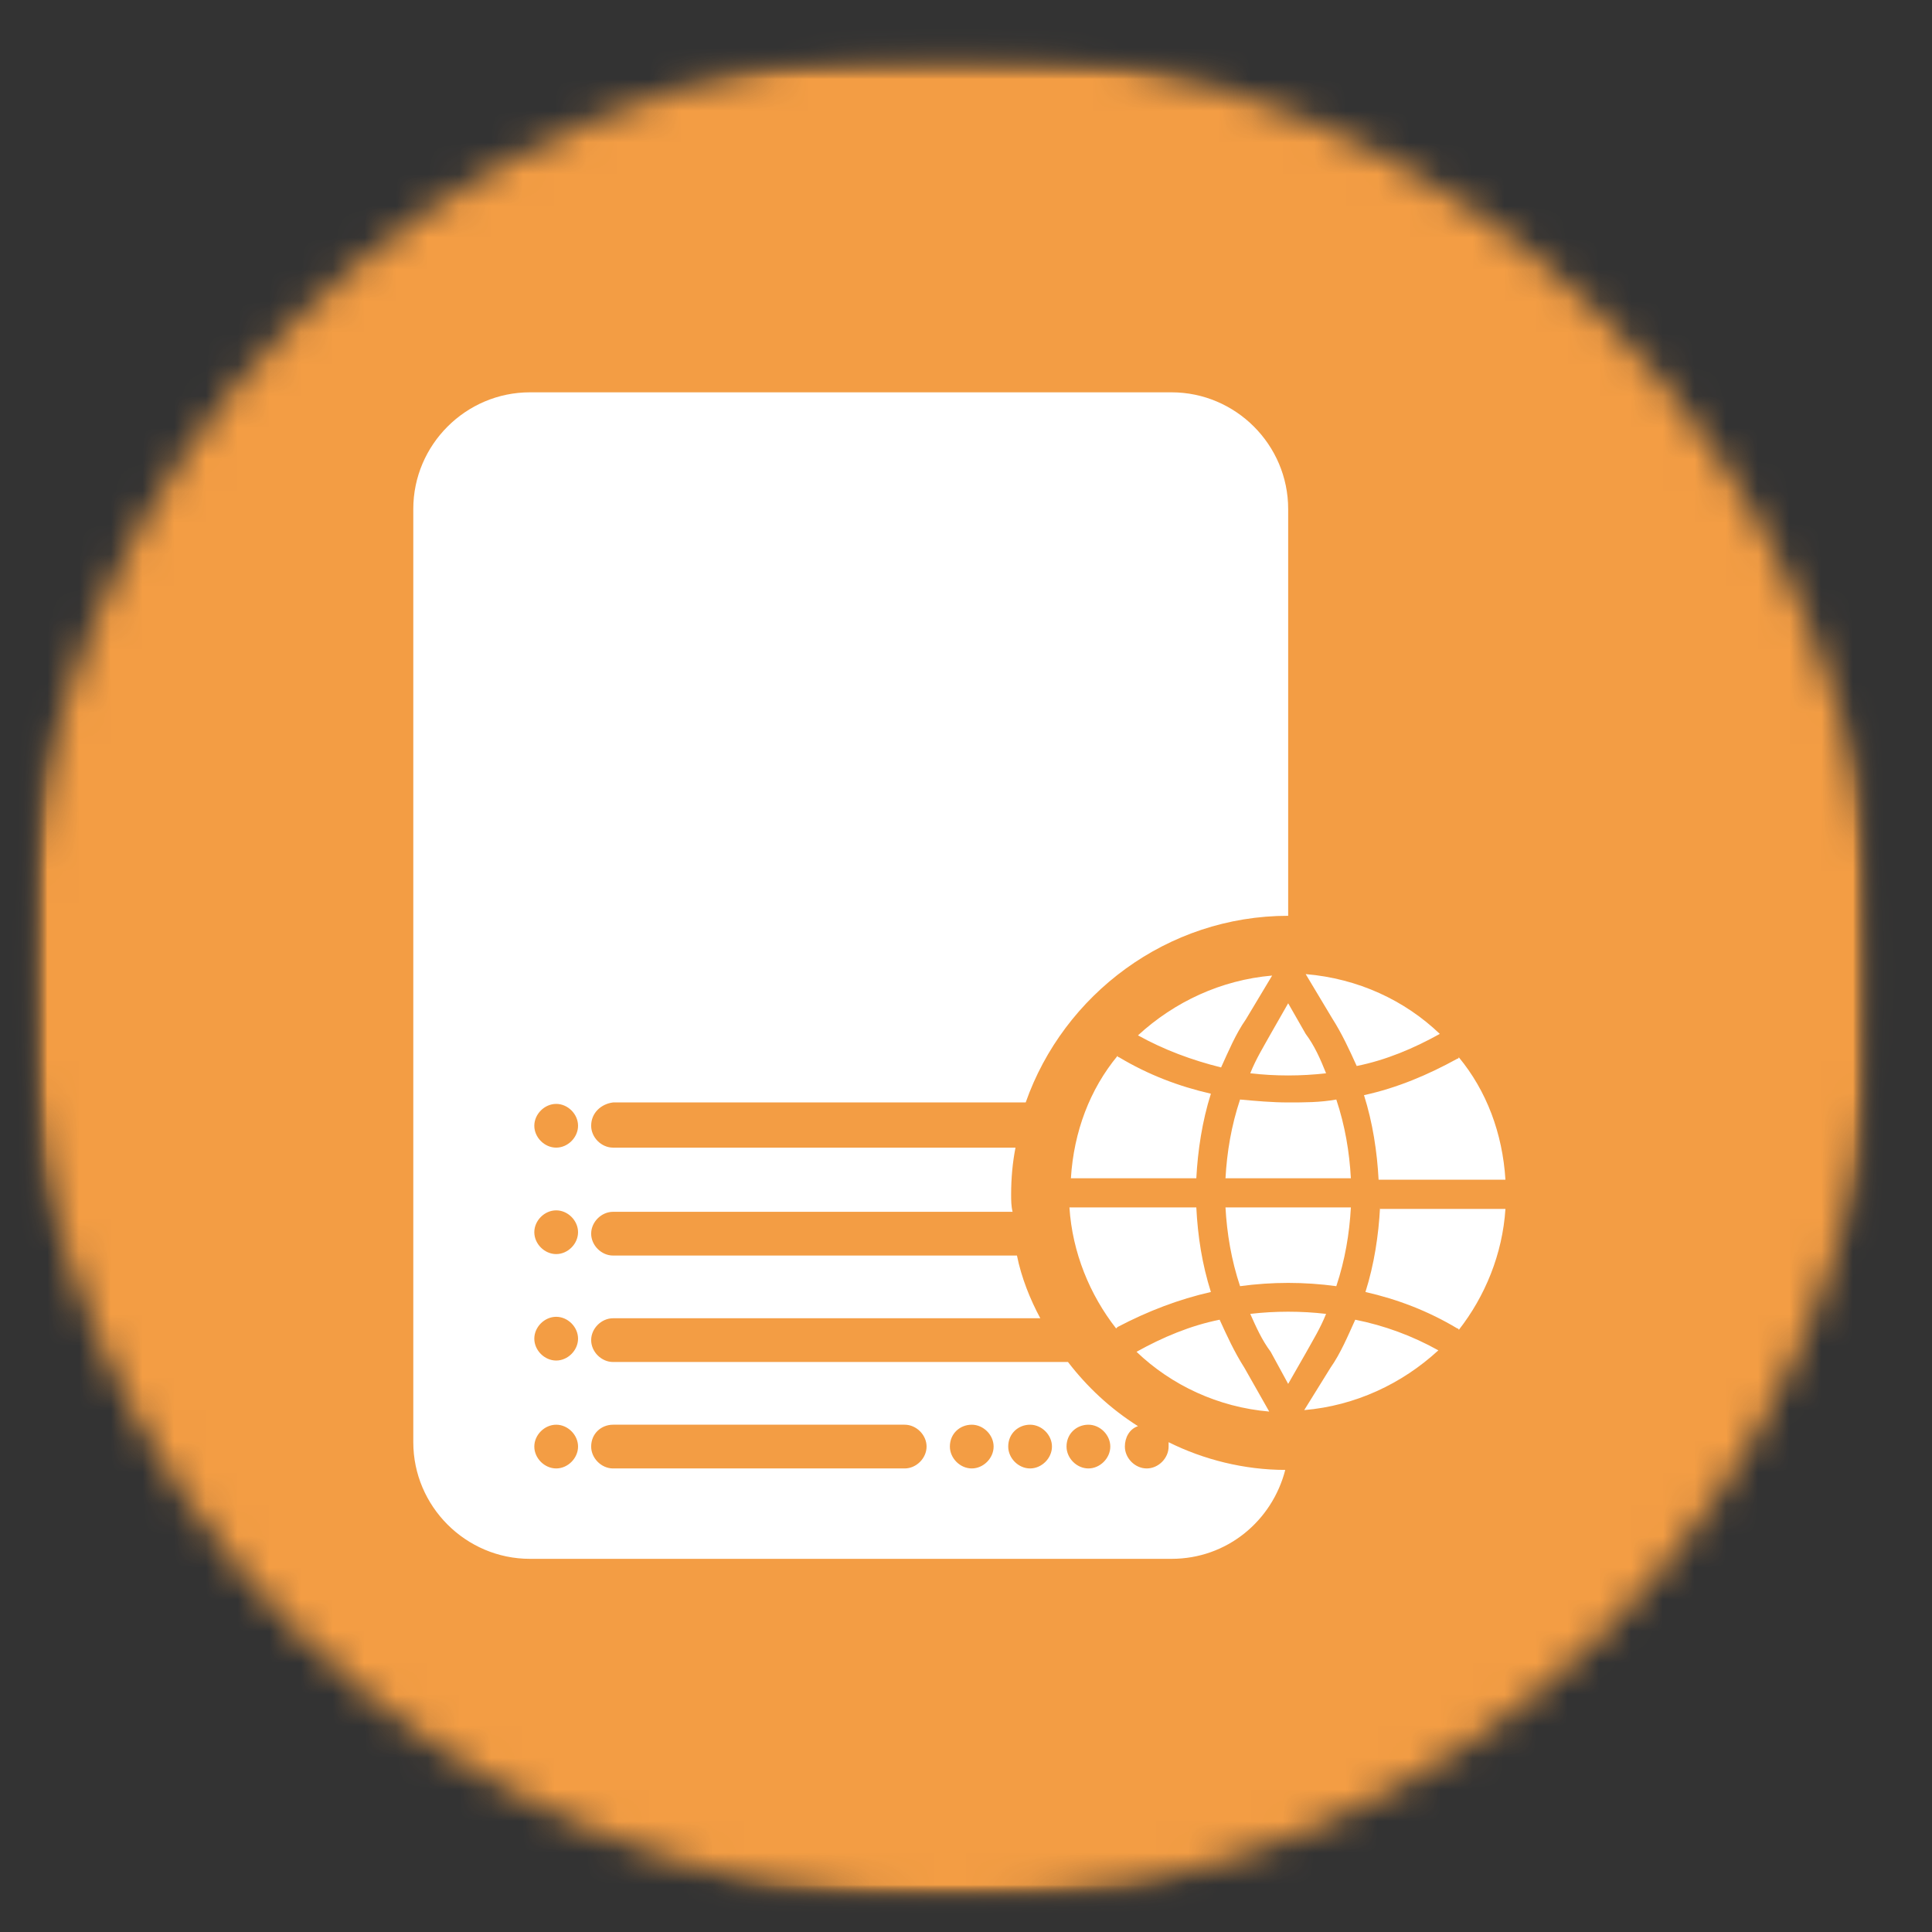
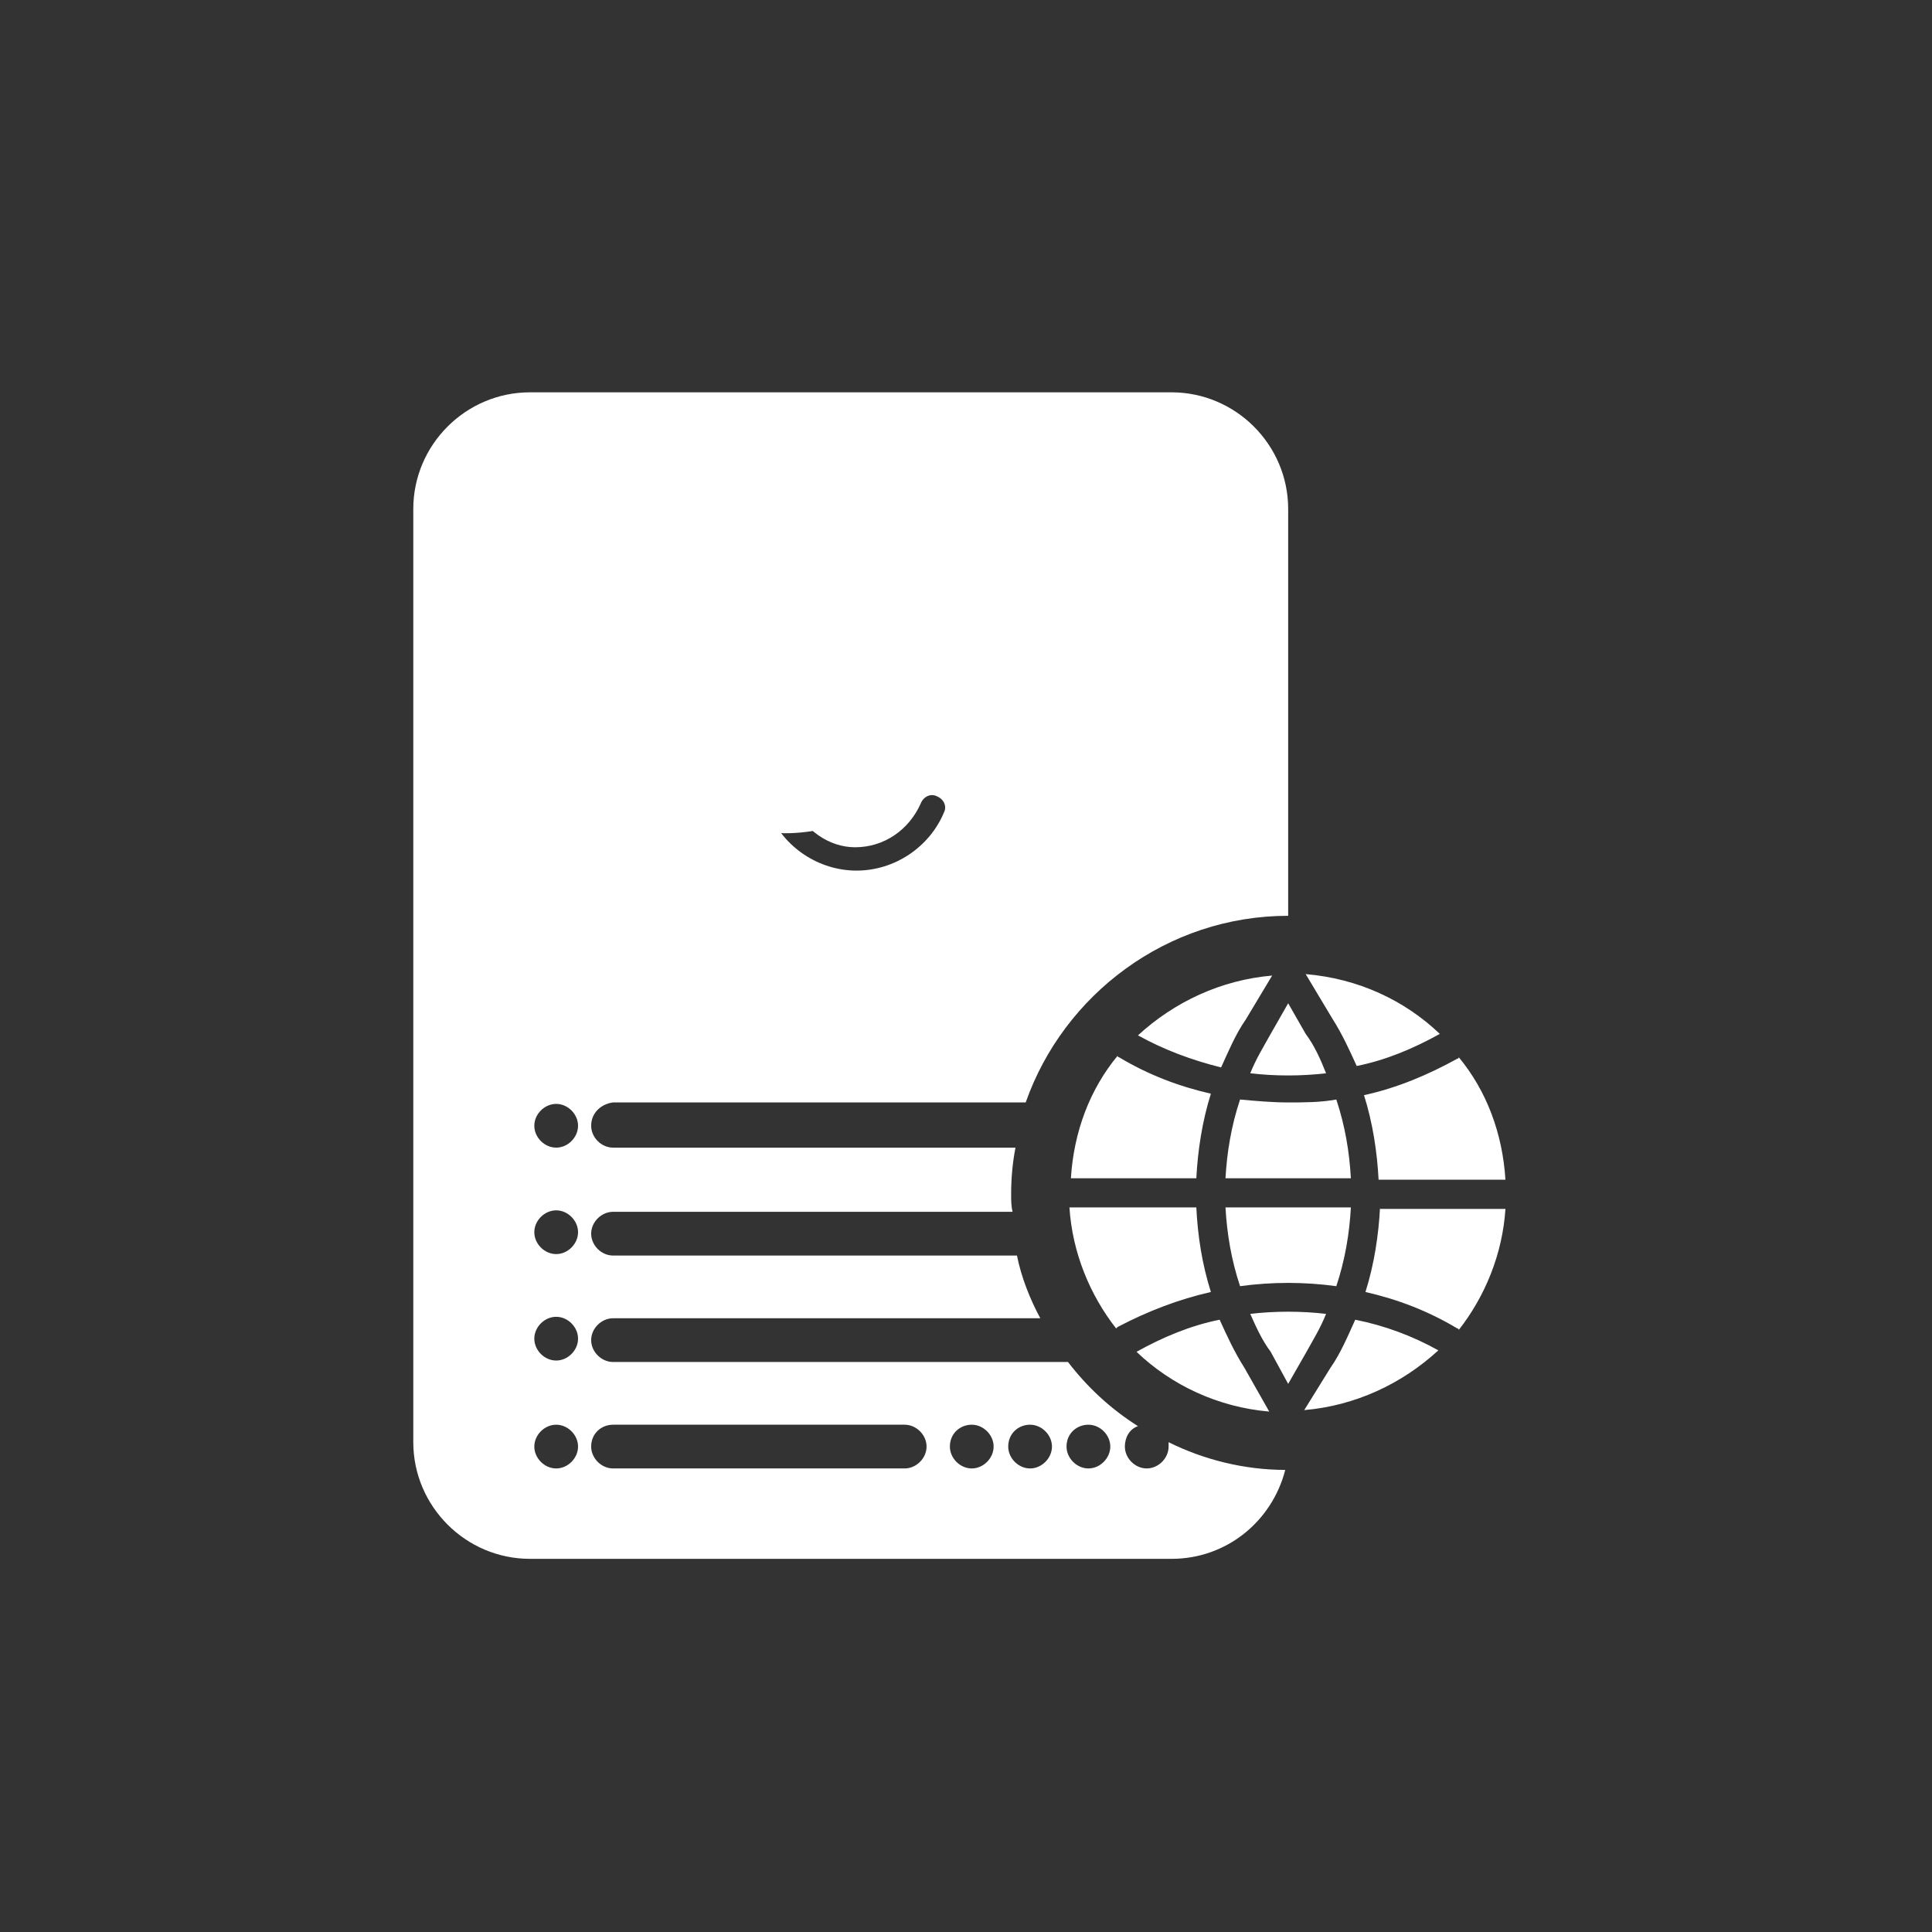
<svg xmlns="http://www.w3.org/2000/svg" width="61" height="61" viewBox="0 0 61 61" fill="none">
  <rect x="0" y="0" width="61" height="61" fill="#333333" stroke="none" />
  <g clip-path="url(#clip0_5763_8303)">
    <mask id="mask0_5763_8303" style="mask-type:luminance" maskUnits="userSpaceOnUse" x="0" y="1" width="60" height="60">
      <path d="M30.027 60.051C46.181 60.051 59.276 46.956 59.276 30.802C59.276 14.649 46.181 1.554 30.027 1.554C13.874 1.554 0.779 14.649 0.779 30.802C0.779 46.956 13.874 60.051 30.027 60.051Z" fill="white" />
    </mask>
    <g mask="url(#mask0_5763_8303)">
      <mask id="mask1_5763_8303" style="mask-type:luminance" maskUnits="userSpaceOnUse" x="0" y="1" width="60" height="60">
-         <path d="M59.276 1.46H0.779V60.138H59.276V1.46Z" fill="white" />
-       </mask>
+         </mask>
      <g mask="url(#mask1_5763_8303)">
        <mask id="mask2_5763_8303" style="mask-type:luminance" maskUnits="userSpaceOnUse" x="0" y="1" width="60" height="60">
          <path d="M59.456 1.279H0.598V60.318H59.456V1.279Z" fill="white" />
        </mask>
        <g mask="url(#mask2_5763_8303)">
          <mask id="mask3_5763_8303" style="mask-type:luminance" maskUnits="userSpaceOnUse" x="0" y="1" width="60" height="60">
            <path d="M59.276 1.46H0.779V60.138H59.276V1.46Z" fill="white" />
          </mask>
          <g mask="url(#mask3_5763_8303)">
-             <path d="M60.013 0.824H0.049V60.78H60.013V0.824Z" fill="#F39D44" />
-           </g>
+             </g>
        </g>
      </g>
    </g>
    <rect x="23.159" y="20.331" width="8.666" height="3.611" fill="white" />
-     <path d="M46.013 33.427C46.059 33.427 46.059 33.381 46.059 33.381C46.934 34.44 47.44 35.775 47.532 37.248H43.527C43.481 36.373 43.343 35.452 43.066 34.578C44.125 34.347 45.092 33.933 46.013 33.427ZM42.053 32.138C42.376 32.644 42.606 33.15 42.836 33.657C43.757 33.473 44.632 33.104 45.46 32.644C44.355 31.585 42.882 30.895 41.225 30.756L42.053 32.138ZM43.573 38.123C43.527 38.997 43.389 39.918 43.112 40.793C44.125 41.023 45.092 41.392 46.013 41.944C46.059 41.944 46.059 41.99 46.059 41.99C46.888 40.931 47.44 39.596 47.532 38.169H43.573V38.123ZM37.772 37.202C37.818 36.327 37.956 35.406 38.232 34.532C37.219 34.301 36.252 33.933 35.332 33.381C35.286 33.381 35.286 33.335 35.286 33.335C34.411 34.394 33.904 35.729 33.812 37.202H37.772ZM42.652 38.123H38.693C38.739 38.951 38.877 39.78 39.153 40.609C40.166 40.471 41.179 40.471 42.192 40.609C42.468 39.78 42.606 38.951 42.652 38.123ZM38.232 40.793C37.956 39.918 37.818 39.044 37.772 38.123H33.766C33.858 39.55 34.411 40.885 35.24 41.944L35.286 41.898C36.252 41.392 37.219 41.023 38.232 40.793ZM38.554 33.703C38.785 33.197 39.015 32.644 39.337 32.184L40.166 30.802C38.554 30.941 37.081 31.631 35.93 32.69C36.759 33.15 37.634 33.473 38.554 33.703ZM39.291 43.187C38.969 42.681 38.739 42.174 38.508 41.668C37.588 41.852 36.713 42.22 35.884 42.681C36.989 43.739 38.462 44.43 40.074 44.568L39.291 43.187ZM39.475 41.484C39.659 41.898 39.844 42.312 40.12 42.681L40.672 43.694L41.225 42.727C41.455 42.312 41.685 41.944 41.869 41.484C41.087 41.392 40.258 41.392 39.475 41.484ZM42.79 41.668C42.56 42.174 42.33 42.727 42.007 43.187L41.179 44.522C42.79 44.384 44.263 43.694 45.414 42.635C44.586 42.174 43.711 41.852 42.79 41.668ZM41.225 32.644L40.672 31.677L40.12 32.644C39.89 33.058 39.659 33.427 39.475 33.887C40.258 33.979 41.087 33.979 41.869 33.887C41.685 33.427 41.501 33.012 41.225 32.644ZM42.192 34.716C41.685 34.808 41.179 34.808 40.672 34.808C40.166 34.808 39.659 34.762 39.153 34.716C38.877 35.544 38.739 36.373 38.693 37.202H42.652C42.606 36.373 42.468 35.544 42.192 34.716ZM22.026 23.298C22.026 21.042 23.5 19.154 25.525 18.51C25.709 18.832 25.94 19.062 26.262 19.247C26.308 19.293 26.4 19.293 26.446 19.293C26.584 19.293 26.722 19.2 26.768 19.108C26.86 18.924 26.814 18.694 26.63 18.556C26.492 18.51 26.4 18.418 26.308 18.326C26.538 18.28 26.814 18.28 27.045 18.28C27.091 18.28 27.137 18.28 27.183 18.28C27.321 18.694 27.643 19.016 28.011 19.247C28.149 19.293 28.196 19.293 28.242 19.293C28.38 19.293 28.518 19.2 28.564 19.108C28.656 18.924 28.61 18.694 28.426 18.556C28.334 18.51 28.288 18.464 28.196 18.372C30.405 18.878 32.109 20.904 32.109 23.298C32.109 26.06 29.853 28.362 27.045 28.362C24.282 28.362 22.026 26.106 22.026 23.298ZM27.781 21.917C27.781 22.561 28.334 23.114 28.978 23.114C29.623 23.114 30.175 22.561 30.175 21.917C30.175 21.272 29.623 20.72 28.978 20.72C28.334 20.72 27.781 21.226 27.781 21.917ZM25.019 25.37C24.927 25.186 24.697 25.093 24.512 25.14C24.328 25.232 24.236 25.462 24.282 25.646C24.743 26.751 25.848 27.488 27.045 27.488C28.242 27.488 29.347 26.751 29.807 25.646C29.899 25.462 29.807 25.232 29.577 25.14C29.393 25.047 29.162 25.14 29.07 25.37C28.702 26.198 27.919 26.751 26.999 26.751C26.17 26.751 25.387 26.198 25.019 25.37ZM23.96 21.917C23.96 22.561 24.512 23.114 25.157 23.114C25.802 23.114 26.354 22.561 26.354 21.917C26.354 21.272 25.802 20.72 25.157 20.72C24.512 20.72 23.96 21.226 23.96 21.917ZM18.665 35.544C18.665 35.913 18.988 36.235 19.356 36.235H32.063C31.971 36.696 31.925 37.202 31.925 37.708C31.925 37.892 31.925 38.077 31.971 38.261H19.356C18.988 38.261 18.665 38.583 18.665 38.951C18.665 39.32 18.988 39.642 19.356 39.642H32.109C32.247 40.333 32.523 41.023 32.846 41.622H19.356C18.988 41.622 18.665 41.944 18.665 42.312C18.665 42.681 18.988 43.003 19.356 43.003H33.72C34.319 43.785 35.056 44.476 35.93 45.029C35.654 45.121 35.516 45.397 35.516 45.673C35.516 46.041 35.838 46.364 36.206 46.364C36.575 46.364 36.897 46.041 36.897 45.673C36.897 45.627 36.897 45.581 36.897 45.535C38.002 46.087 39.291 46.41 40.58 46.41C40.166 48.021 38.739 49.218 36.989 49.218H16.732C14.706 49.218 13.049 47.561 13.049 45.535V16.07C13.049 14.044 14.706 12.387 16.732 12.387H36.989C39.015 12.387 40.672 14.044 40.672 16.07V28.915C36.851 28.915 33.582 31.401 32.385 34.808H19.356C18.988 34.854 18.665 35.13 18.665 35.544ZM18.251 45.673C18.251 45.305 17.929 44.983 17.561 44.983C17.192 44.983 16.87 45.305 16.87 45.673C16.87 46.041 17.192 46.364 17.561 46.364C17.929 46.364 18.251 46.041 18.251 45.673ZM18.251 42.266C18.251 41.898 17.929 41.576 17.561 41.576C17.192 41.576 16.87 41.898 16.87 42.266C16.87 42.635 17.192 42.957 17.561 42.957C17.929 42.957 18.251 42.635 18.251 42.266ZM18.251 38.905C18.251 38.537 17.929 38.215 17.561 38.215C17.192 38.215 16.87 38.537 16.87 38.905C16.87 39.274 17.192 39.596 17.561 39.596C17.929 39.596 18.251 39.274 18.251 38.905ZM18.251 35.544C18.251 35.176 17.929 34.854 17.561 34.854C17.192 34.854 16.87 35.176 16.87 35.544C16.87 35.913 17.192 36.235 17.561 36.235C17.929 36.235 18.251 35.913 18.251 35.544ZM33.674 45.673C33.674 46.041 33.997 46.364 34.365 46.364C34.733 46.364 35.056 46.041 35.056 45.673C35.056 45.305 34.733 44.983 34.365 44.983C33.997 44.983 33.674 45.259 33.674 45.673ZM31.833 45.673C31.833 46.041 32.155 46.364 32.523 46.364C32.892 46.364 33.214 46.041 33.214 45.673C33.214 45.305 32.892 44.983 32.523 44.983C32.155 44.983 31.833 45.259 31.833 45.673ZM29.991 45.673C29.991 46.041 30.313 46.364 30.682 46.364C31.05 46.364 31.372 46.041 31.372 45.673C31.372 45.305 31.05 44.983 30.682 44.983C30.313 44.983 29.991 45.259 29.991 45.673ZM18.665 45.673C18.665 46.041 18.988 46.364 19.356 46.364H28.564C28.932 46.364 29.255 46.041 29.255 45.673C29.255 45.305 28.932 44.983 28.564 44.983H19.356C18.988 44.983 18.665 45.259 18.665 45.673ZM28.978 22.331C29.209 22.331 29.393 22.147 29.393 21.917C29.393 21.687 29.209 21.502 28.978 21.502C28.748 21.502 28.564 21.687 28.564 21.917C28.564 22.147 28.748 22.331 28.978 22.331ZM25.157 22.331C25.387 22.331 25.571 22.147 25.571 21.917C25.571 21.687 25.387 21.502 25.157 21.502C24.927 21.502 24.743 21.687 24.743 21.917C24.743 22.147 24.927 22.331 25.157 22.331Z" fill="white" />
+     <path d="M46.013 33.427C46.059 33.427 46.059 33.381 46.059 33.381C46.934 34.44 47.44 35.775 47.532 37.248H43.527C43.481 36.373 43.343 35.452 43.066 34.578C44.125 34.347 45.092 33.933 46.013 33.427ZM42.053 32.138C42.376 32.644 42.606 33.15 42.836 33.657C43.757 33.473 44.632 33.104 45.46 32.644C44.355 31.585 42.882 30.895 41.225 30.756L42.053 32.138ZM43.573 38.123C43.527 38.997 43.389 39.918 43.112 40.793C44.125 41.023 45.092 41.392 46.013 41.944C46.059 41.944 46.059 41.99 46.059 41.99C46.888 40.931 47.44 39.596 47.532 38.169H43.573V38.123ZM37.772 37.202C37.818 36.327 37.956 35.406 38.232 34.532C37.219 34.301 36.252 33.933 35.332 33.381C35.286 33.381 35.286 33.335 35.286 33.335C34.411 34.394 33.904 35.729 33.812 37.202H37.772ZM42.652 38.123H38.693C38.739 38.951 38.877 39.78 39.153 40.609C40.166 40.471 41.179 40.471 42.192 40.609C42.468 39.78 42.606 38.951 42.652 38.123ZM38.232 40.793C37.956 39.918 37.818 39.044 37.772 38.123H33.766C33.858 39.55 34.411 40.885 35.24 41.944L35.286 41.898C36.252 41.392 37.219 41.023 38.232 40.793ZM38.554 33.703C38.785 33.197 39.015 32.644 39.337 32.184L40.166 30.802C38.554 30.941 37.081 31.631 35.93 32.69C36.759 33.15 37.634 33.473 38.554 33.703ZM39.291 43.187C38.969 42.681 38.739 42.174 38.508 41.668C37.588 41.852 36.713 42.22 35.884 42.681C36.989 43.739 38.462 44.43 40.074 44.568L39.291 43.187ZM39.475 41.484C39.659 41.898 39.844 42.312 40.12 42.681L40.672 43.694L41.225 42.727C41.455 42.312 41.685 41.944 41.869 41.484C41.087 41.392 40.258 41.392 39.475 41.484ZM42.79 41.668C42.56 42.174 42.33 42.727 42.007 43.187L41.179 44.522C42.79 44.384 44.263 43.694 45.414 42.635C44.586 42.174 43.711 41.852 42.79 41.668ZM41.225 32.644L40.672 31.677L40.12 32.644C39.89 33.058 39.659 33.427 39.475 33.887C40.258 33.979 41.087 33.979 41.869 33.887C41.685 33.427 41.501 33.012 41.225 32.644ZM42.192 34.716C41.685 34.808 41.179 34.808 40.672 34.808C40.166 34.808 39.659 34.762 39.153 34.716C38.877 35.544 38.739 36.373 38.693 37.202H42.652C42.606 36.373 42.468 35.544 42.192 34.716ZM22.026 23.298C22.026 21.042 23.5 19.154 25.525 18.51C25.709 18.832 25.94 19.062 26.262 19.247C26.308 19.293 26.4 19.293 26.446 19.293C26.584 19.293 26.722 19.2 26.768 19.108C26.86 18.924 26.814 18.694 26.63 18.556C26.492 18.51 26.4 18.418 26.308 18.326C26.538 18.28 26.814 18.28 27.045 18.28C27.091 18.28 27.137 18.28 27.183 18.28C27.321 18.694 27.643 19.016 28.011 19.247C28.149 19.293 28.196 19.293 28.242 19.293C28.38 19.293 28.518 19.2 28.564 19.108C28.656 18.924 28.61 18.694 28.426 18.556C28.334 18.51 28.288 18.464 28.196 18.372C30.405 18.878 32.109 20.904 32.109 23.298C24.282 28.362 22.026 26.106 22.026 23.298ZM27.781 21.917C27.781 22.561 28.334 23.114 28.978 23.114C29.623 23.114 30.175 22.561 30.175 21.917C30.175 21.272 29.623 20.72 28.978 20.72C28.334 20.72 27.781 21.226 27.781 21.917ZM25.019 25.37C24.927 25.186 24.697 25.093 24.512 25.14C24.328 25.232 24.236 25.462 24.282 25.646C24.743 26.751 25.848 27.488 27.045 27.488C28.242 27.488 29.347 26.751 29.807 25.646C29.899 25.462 29.807 25.232 29.577 25.14C29.393 25.047 29.162 25.14 29.07 25.37C28.702 26.198 27.919 26.751 26.999 26.751C26.17 26.751 25.387 26.198 25.019 25.37ZM23.96 21.917C23.96 22.561 24.512 23.114 25.157 23.114C25.802 23.114 26.354 22.561 26.354 21.917C26.354 21.272 25.802 20.72 25.157 20.72C24.512 20.72 23.96 21.226 23.96 21.917ZM18.665 35.544C18.665 35.913 18.988 36.235 19.356 36.235H32.063C31.971 36.696 31.925 37.202 31.925 37.708C31.925 37.892 31.925 38.077 31.971 38.261H19.356C18.988 38.261 18.665 38.583 18.665 38.951C18.665 39.32 18.988 39.642 19.356 39.642H32.109C32.247 40.333 32.523 41.023 32.846 41.622H19.356C18.988 41.622 18.665 41.944 18.665 42.312C18.665 42.681 18.988 43.003 19.356 43.003H33.72C34.319 43.785 35.056 44.476 35.93 45.029C35.654 45.121 35.516 45.397 35.516 45.673C35.516 46.041 35.838 46.364 36.206 46.364C36.575 46.364 36.897 46.041 36.897 45.673C36.897 45.627 36.897 45.581 36.897 45.535C38.002 46.087 39.291 46.41 40.58 46.41C40.166 48.021 38.739 49.218 36.989 49.218H16.732C14.706 49.218 13.049 47.561 13.049 45.535V16.07C13.049 14.044 14.706 12.387 16.732 12.387H36.989C39.015 12.387 40.672 14.044 40.672 16.07V28.915C36.851 28.915 33.582 31.401 32.385 34.808H19.356C18.988 34.854 18.665 35.13 18.665 35.544ZM18.251 45.673C18.251 45.305 17.929 44.983 17.561 44.983C17.192 44.983 16.87 45.305 16.87 45.673C16.87 46.041 17.192 46.364 17.561 46.364C17.929 46.364 18.251 46.041 18.251 45.673ZM18.251 42.266C18.251 41.898 17.929 41.576 17.561 41.576C17.192 41.576 16.87 41.898 16.87 42.266C16.87 42.635 17.192 42.957 17.561 42.957C17.929 42.957 18.251 42.635 18.251 42.266ZM18.251 38.905C18.251 38.537 17.929 38.215 17.561 38.215C17.192 38.215 16.87 38.537 16.87 38.905C16.87 39.274 17.192 39.596 17.561 39.596C17.929 39.596 18.251 39.274 18.251 38.905ZM18.251 35.544C18.251 35.176 17.929 34.854 17.561 34.854C17.192 34.854 16.87 35.176 16.87 35.544C16.87 35.913 17.192 36.235 17.561 36.235C17.929 36.235 18.251 35.913 18.251 35.544ZM33.674 45.673C33.674 46.041 33.997 46.364 34.365 46.364C34.733 46.364 35.056 46.041 35.056 45.673C35.056 45.305 34.733 44.983 34.365 44.983C33.997 44.983 33.674 45.259 33.674 45.673ZM31.833 45.673C31.833 46.041 32.155 46.364 32.523 46.364C32.892 46.364 33.214 46.041 33.214 45.673C33.214 45.305 32.892 44.983 32.523 44.983C32.155 44.983 31.833 45.259 31.833 45.673ZM29.991 45.673C29.991 46.041 30.313 46.364 30.682 46.364C31.05 46.364 31.372 46.041 31.372 45.673C31.372 45.305 31.05 44.983 30.682 44.983C30.313 44.983 29.991 45.259 29.991 45.673ZM18.665 45.673C18.665 46.041 18.988 46.364 19.356 46.364H28.564C28.932 46.364 29.255 46.041 29.255 45.673C29.255 45.305 28.932 44.983 28.564 44.983H19.356C18.988 44.983 18.665 45.259 18.665 45.673ZM28.978 22.331C29.209 22.331 29.393 22.147 29.393 21.917C29.393 21.687 29.209 21.502 28.978 21.502C28.748 21.502 28.564 21.687 28.564 21.917C28.564 22.147 28.748 22.331 28.978 22.331ZM25.157 22.331C25.387 22.331 25.571 22.147 25.571 21.917C25.571 21.687 25.387 21.502 25.157 21.502C24.927 21.502 24.743 21.687 24.743 21.917C24.743 22.147 24.927 22.331 25.157 22.331Z" fill="white" />
  </g>
  <defs>
    <clipPath id="clip0_5763_8303">
      <rect width="59.963" height="59.956" fill="white" transform="translate(0.049 0.832)" />
    </clipPath>
  </defs>
</svg>